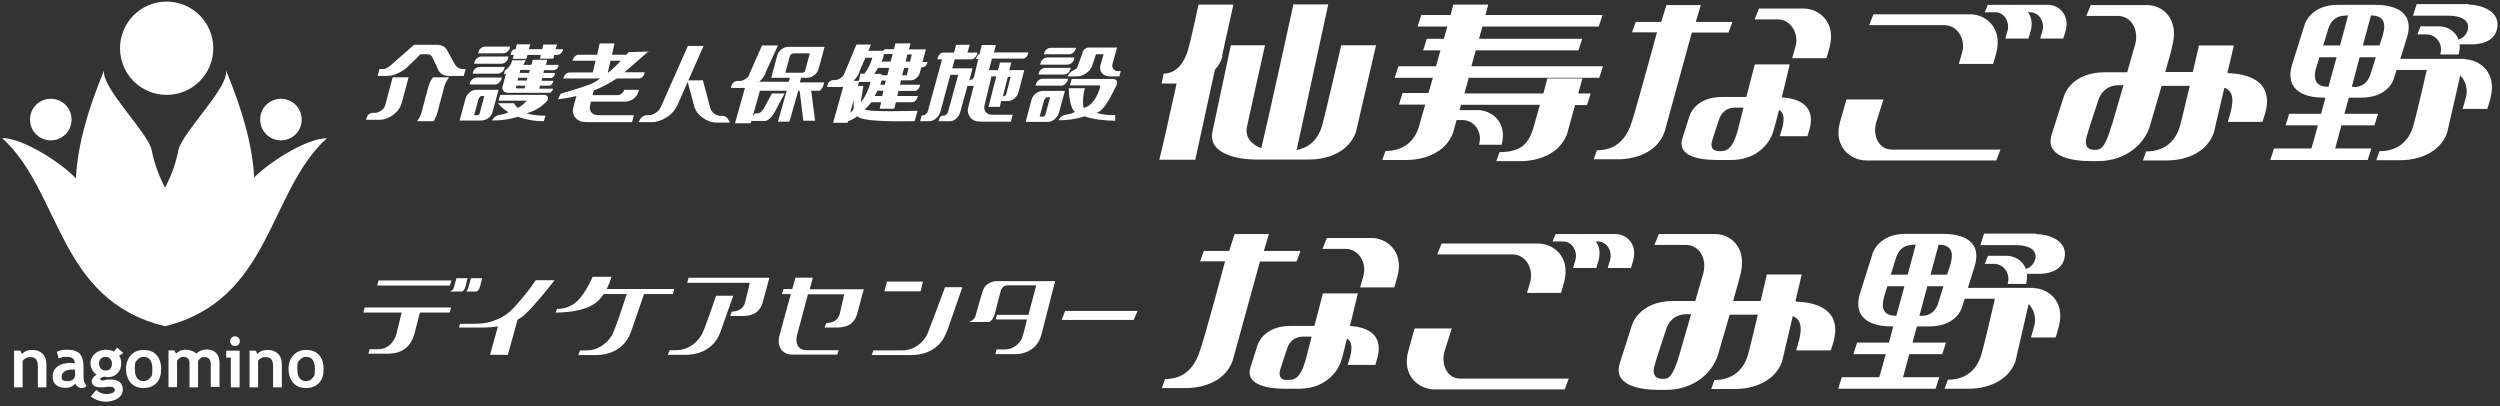
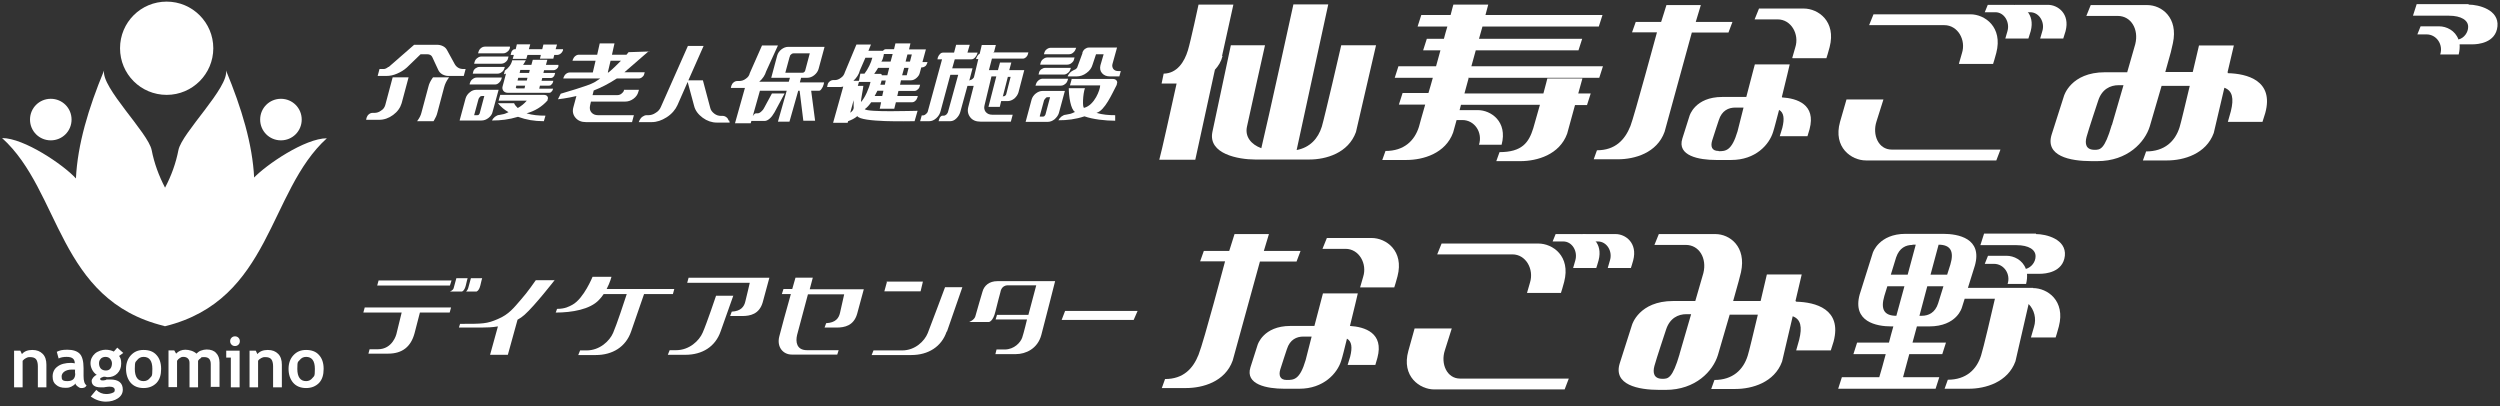
<svg xmlns="http://www.w3.org/2000/svg" id="_レイヤー_1" data-name=" レイヤー 1" version="1.1" viewBox="0 0 1083 176">
  <rect x="0" y="0" width="1083" height="176" fill="#333333" stroke="none" />
  <defs>
    <style>
      .cls-1 {
        fill-rule: evenodd;
      }

      .cls-1, .cls-2 {
        fill: #fff;
        stroke-width: 0px;
      }
    </style>
  </defs>
  <g>
    <path class="cls-2" d="M72.2,41.1c11.2,0,20.2-9.1,20.2-20.2S83.4.7,72.2.7s-20.2,9-20.2,20.2,9,20.2,20.2,20.2" />
    <path class="cls-2" d="M121.7,60.8c5,0,9-4,9-9s-4-9-9-9-9,4-9,9,4,9,9,9" />
    <path class="cls-2" d="M22,60.8c5,0,9-4,9-9s-4-9-9-9-9,4-9,9,4,9,9,9" />
    <path class="cls-2" d="M110.1,77.1c-.7-14.6-5.4-30.2-12.2-46.6,1.4,7.3-19.1,27-20.6,34.5-1.1,5.7-3.1,11.2-5.8,16.3-2.7-5.2-4.7-10.6-5.8-16.3-1.5-7.5-22-27.2-20.6-34.5-6.8,16.4-11.5,32.1-12.2,46.8-5.5-6-22.5-17.5-32-17.5,25.6,23.1,24,70.1,70.2,81.4,0,0,0,0,.2.1h.3c46-11.4,44.5-58.3,70-81.4-9.4,0-26.3,11.4-31.9,17.4" />
    <path class="cls-2" d="M16.4,167.8v-9.2c0-1.3-.3-2.4-.8-3-.5-.6-1.4-.9-2.5-.9s-1.1.1-1.8.4c-.6.3-1.1.7-1.5,1.2v11.5h-3.7v-15.9h2.7l.7,1.5c1-1.2,2.5-1.8,4.5-1.8s3.4.6,4.5,1.7c1.1,1.1,1.6,2.7,1.6,4.7v9.8h-3.7Z" />
    <path class="cls-2" d="M32.6,161.8c0,2.2-1.1,3.3-3.4,3.3s-2.5-.7-2.5-2.1,1.5-2.9,4.4-2.9.8,0,1.4.2v1.5h0ZM33.8,167.5c.4.4.9.6,1.4.6s.9,0,1.3-.2c.4-.1.7-.4,1-1-.9-.5-1.3-1.9-1.3-4v-3.4c0-3.1-.6-5.2-1.7-6.3-1.1-1.1-2.9-1.7-5.3-1.7s-3.3.3-4.6.9l.8,2.9c.9-.5,2.1-.7,3.5-.7,2.4,0,3.5.9,3.5,2.8-.6-.1-1.1-.2-1.6-.2-2.5,0-4.5.5-5.9,1.6-1.4,1-2.1,2.5-2.1,4.3s.5,2.8,1.5,3.6c1,.9,2.3,1.3,4,1.3s1.8-.2,2.6-.5c.8-.4,1.4-.8,1.8-1.4,0,.5.4.9.9,1.3" />
    <path class="cls-2" d="M43.6,155.4c.6-.5,1.2-.8,2.1-.8s1.5.3,2,.8c.5.6.8,1.2.8,2s-.2,1.7-.7,2.3-1.2.8-2,.8-1.6-.3-2.1-.8c-.5-.6-.8-1.3-.8-2.3s.3-1.5.8-2M45.8,174c2.1,0,3.8-.5,5.2-1.4s2.2-2.2,2.2-3.8c0-2.9-1.8-4.4-5.4-4.4s-1.1,0-1.9.2c-.7.2-1.2.2-1.5.2-.7,0-1-.2-1-.6s.2-.5.7-.7.7-.3.8-.3h.6c.4.1.8.2,1.1.2,1.7,0,3.1-.5,4.2-1.6,1.1-1.1,1.7-2.5,1.7-4.3s-.3-2.4-.9-3.3l1.8-1.3-2.6-2.3-1.5,1.7c-1-.5-2.2-.8-3.6-.8s-3.4.6-4.6,1.7c-1.2,1.1-1.9,2.5-1.9,4.2s.9,3.8,2.7,5c-.6.2-1.1.6-1.5,1.1s-.7,1-.7,1.5c0,1.8,1.3,2.8,3.9,2.8s1,0,1.9-.1c.8-.1,1.4-.2,1.9-.2,1.5,0,2.3.5,2.3,1.4s-.3,1-1,1.3-1.6.5-2.7.5c-1.6,0-3.1-.6-4.3-1.8l-2.4,2.9c2,1.4,4.2,2.2,6.6,2.2" />
    <path class="cls-2" d="M59.4,156c.7-.9,1.6-1.4,2.8-1.4,2.5,0,3.8,1.7,3.8,5.2s-.3,3-1,3.9-1.6,1.4-2.8,1.4c-2.5,0-3.8-1.8-3.8-5.3s.4-2.9,1-3.8M56.6,165.8c1.3,1.5,3.2,2.3,5.6,2.3s4.2-.8,5.6-2.2c1.4-1.5,2-3.5,2-6.1s-.7-4.6-2-6c-1.3-1.5-3.2-2.2-5.6-2.2s-4.1.8-5.5,2.3-2.1,3.5-2.1,5.9.7,4.5,2,6" />
    <path class="cls-2" d="M91.3,167.8v-10c0-2.1-.9-3.1-2.8-3.1s-1.1.2-1.6.5-.9.7-1.1,1.1v11.5h-3.7v-10.6c0-.8-.2-1.4-.7-1.9s-1.2-.7-2-.7-1,.2-1.5.5-.9.7-1.2,1.2v11.4h-3.7v-15.9h2.5l.8,1.4c1-1.1,2.4-1.7,4-1.7s3.7.6,4.8,1.7c.5-.5,1.1-1,1.9-1.3s1.7-.5,2.5-.5c1.8,0,3.2.5,4.1,1.5,1,1,1.5,2.4,1.5,4.2v10.5h-3.7v.2Z" />
    <path class="cls-2" d="M101.8,145.7c.6,0,1.1.2,1.5.6.4.4.6.9.6,1.5s-.2,1.1-.6,1.5-.9.6-1.5.6-1.1-.2-1.5-.6c-.4-.4-.6-.9-.6-1.5s.2-1.1.6-1.5.9-.6,1.5-.6M100,167.8v-12.9h-2v-3h5.8v15.9h-3.8Z" />
    <path class="cls-2" d="M118.3,167.8v-9.2c0-1.3-.3-2.4-.8-3s-1.4-.9-2.5-.9-1.1.1-1.8.4c-.6.3-1.1.7-1.4,1.2v11.5h-3.7v-15.9h2.7l.7,1.5c1-1.2,2.5-1.8,4.5-1.8s3.4.6,4.5,1.7c1.1,1.1,1.6,2.7,1.6,4.7v9.8h-3.8Z" />
    <path class="cls-2" d="M129.8,156c.7-.9,1.6-1.4,2.8-1.4,2.5,0,3.8,1.7,3.8,5.2s-.3,3-1,3.9-1.6,1.4-2.8,1.4c-2.5,0-3.8-1.8-3.8-5.3s.3-2.9,1-3.8M127,165.8c1.3,1.5,3.2,2.3,5.6,2.3s4.2-.8,5.6-2.2c1.4-1.5,2-3.5,2-6.1s-.7-4.6-2-6c-1.3-1.5-3.2-2.2-5.6-2.2s-4.1.8-5.5,2.3c-1.4,1.5-2.1,3.5-2.1,5.9s.7,4.5,2,6" />
  </g>
  <g>
    <path class="cls-2" d="M776.5,25.2h14.7s1-3.1,1.4-4.8c2.9-11.2-5-16.7-11.2-16.7h-19.4l-1.9,4.7h10c5.8,0,9.5,6.4,7.6,12.2l-1.3,4.5h.1Z" />
    <path class="cls-2" d="M868.7,16.7h10s.7-2.1,1-3.2c2-7.6-3.4-11.4-7.6-11.4h-11l-1.3,3.2h4.6c3.9,0,6.4,4.4,5.2,8.3l-.9,3.1Z" />
    <path class="cls-2" d="M883.8,16.7h10s.7-2.1,1-3.2c2-7.6-3.4-11.4-7.6-11.4h-14.3l-1.3,3.2h7.9c3.9,0,6.5,4.4,5.2,8.3l-.9,3.1h0Z" />
    <path class="cls-2" d="M1069.4,1.8h-22.5l-1.6,5s10.3,0,15.6,0,8.4,2,8.3,4.9c0,2.3-1.7,4.8-4.2,5.4-1.4-3.9-5.2-5.7-8.4-5.7h-8l-1.4,3.5h4c4.3,0,7.3,4.4,5.9,8.7h8c.4-1.6.5-3.1.4-4.4h5.7c2,0,10-.5,10.7-7.8.7-7.2-8.1-9.4-12.5-9.4" />
    <g>
      <path class="cls-1" d="M221.1,23.8h1.5l-.5,1.7h5.9l.5-1.7h5.8l-.4,1.6h5.8l.4-1.6h1.2c.6,0,1.1-.2,1.6-.6s.8-.9,1-1.4v-.5c.1,0-3.2,0-3.2,0l.6-2h-5.9l-.5,2h-5.8l.6-2.1h-5.8l-.5,2.1h-.3c-.4,0-.7.1-1,.4s-.5.6-.6.9l-.3,1.2h-.1ZM221.9,26.1c-.4,1.8-1.5,3.3-3.2,4.5l-.4,1.6.9-.3-1.5,5.6c-.2.7,0,1.4.4,1.9s1.1.8,1.9.8h17.8c.3,0,.7,0,1-.4.3-.2.5-.5.6-.8l.2-.6h-6l.3-1.3h3.8c.4,0,.8,0,1.1-.4.3-.3.6-.6.7-1l.2-.7h-5.1l.3-1.2h3.5c.4,0,.8,0,1.2-.4.4-.3.6-.6.7-1.1l.2-.7h-5.1l.3-1.2h4.1c.5,0,.9-.2,1.3-.5.4-.3.7-.7.8-1.2v-.6c.1,0-5.4,0-5.4,0l.6-2.2h-6.3l-.6,2.2h-3.6c.5-.7.8-1.3,1.2-2h-5.9ZM216.7,41.1l-.7,2.5h12.2c-1.1,1.3-2.3,2.3-3.9,3.2-.7-.7-1.2-1.2-1.6-2.1h-7c1.3,1.6,2.7,2.8,4.6,3.9-2,.9-1.8.8-4,1.2-.7,0-1.3.4-1.9.8-.6.5-1,1-1.3,1.6,3.9,0,7.3-.4,11.3-1.6,3.6,1.3,7,1.9,11.2,1.9l.7-2.4c-3,0-5.5-.2-8.2-1,3.6-1,6.6-2.8,9.1-5.6v-.3c.3-.6.2-1.1-.1-1.5s-.8-.6-1.5-.6h-18.9ZM225.1,31.6h4.1l.3-1.3h-4.1l-.3,1.3ZM224.2,34.9h4l.3-1.2h-4l-.3,1.2ZM227.2,38.4l.3-1.3h-3.9v.5c-.2.2-.2.4,0,.5.1.2.3.2.5.2h3.1ZM207.1,23.1h10.9c.6,0,1.2-.2,1.8-.7.6-.4.9-1,1.1-1.6v-.6c.1,0-10.8,0-10.8,0-.6,0-1.2.2-1.7.6s-.9.9-1.1,1.6l-.2.7ZM205.4,27.6h11.7c.6,0,1.3-.2,1.9-.7.6-.5,1-1,1.1-1.7l.2-.7h-11.8c-.6,0-1.2.2-1.8.7-.6.4-.9,1-1.1,1.6l-.2.8h0ZM204.8,31.9h10.8c.6,0,1.2-.2,1.8-.7.6-.4.9-1,1.1-1.6l.2-.6h-11c-.6,0-1.1.2-1.7.6-.5.4-.9.9-1,1.5l-.2.8h0ZM203.5,36.6h10.9c.6,0,1.2-.2,1.7-.7.5-.4.9-1,1.1-1.6l.2-.7h-10.9c-.6,0-1.2.2-1.8.7-.6.4-.9,1-1.1,1.6l-.2.6h.1ZM199.2,52.2h9.4c1.1,0,2.1-.4,3-1.1.9-.7,1.6-1.6,1.8-2.7l2.6-9.5h-9.6c-1,0-2,.3-2.9,1.1-.9.7-1.5,1.6-1.8,2.6l-2.6,9.6h.1ZM205.4,49.9h1.3c.2,0,.5,0,.7-.2s.3-.4.4-.6l2-7.5h-.9c-.4,0-.7,0-1,.4-.3.3-.5.6-.6.9,0,0-1.9,7-1.9,7Z" />
      <path class="cls-1" d="M168.2,29c-.3.3-.7.5-1.1.7-.4.2-.8.2-1.2.2h-1.5l-.8,3h3.7c1.6,0,3.1-.3,4.7-1,1.6-.7,3-1.5,4.3-2.7l5.9-5.7h2.9c.5,0,.9.1,1.3.3.4.2.6.5.8.8l2.7,5.8c.4.8.9,1.3,1.7,1.8.8.4,1.6.7,2.7.7h6.6l.8-3h-.7c-.9,0-1.7-.1-2.4-.5s-1.2-.9-1.6-1.6l-3.4-6.2c-.4-.7-.9-1.2-1.7-1.6s-1.6-.6-2.6-.6h-9.9l-11,9.6h-.2ZM170.1,33.5l-3.2,12c-.3,1-.8,1.8-1.8,2.4-.9.7-1.9,1-2.9,1h-.8c-.6,0-1.1.2-1.6.6-.5.4-.8.9-1,1.5l-.2.9h5.6c2.2,0,4.2-.7,6.1-2.1,1.9-1.4,3.1-3.1,3.7-5.1l3-11.2h-6.9ZM187.6,33.5l-.3.4c-.8,1.2-1.4,2.3-1.7,3.6l-3,11.2c-.3,1.3-.9,2.4-1.7,3.5l-.2.3h7.1l.2-.3c.7-1.2,1.2-2.2,1.5-3.5l2.9-10.9c.4-1.5,1-2.7,2-4.1l.2-.2h-7.1.1Z" />
      <path class="cls-1" d="M315.7,52.3c-.2-.6-.5-1.1-1-1.5s-1.1-.6-1.6-.6h-.8c-1,0-2-.3-2.9-1s-1.5-1.5-1.7-2.4l-3.2-12h-6.3l6.6-14.9h-6.8l-11.7,26.4c-.4,1-1.2,2-2.3,2.6-1,.7-2.1,1-3.1,1h-.8c-.6,0-1.1.2-1.7.6-.6.4-1,.9-1.3,1.5l-.4.9h5.6c2.2,0,4.3-.7,6.5-2.1,2.2-1.4,3.8-3.3,4.7-5.3l4.4-10,2.8,10.4c.5,2,1.8,3.7,3.7,5.1,1.9,1.4,4,2.1,6.1,2.1h5.6l-.2-.9h-.2Z" />
      <path class="cls-1" d="M281.4,22.3l-9.1.3s-.3.4-.9,1.1h-6.3l1.1-4.9h-6.4l-1.1,4.9h-7.9c-.6,0-1.1.2-1.6.6s-.8.9-1,1.4l-.2.6h10l-1.2,5.1h-10c-.5,0-1.1.2-1.6.6-.5.4-.8.9-1,1.4l-.2.6h16c-.9.6-1.7,1.2-2.6,1.7-2.8,1.6-13.4,4.5-14.5,4.9l-1.2,2.4s3.9-.4,8-1.4l-1.3,4.8c-.5,1.8-.2,3.3.9,4.6,1.1,1.3,2.6,1.9,4.6,1.9h19.9l.8-3h-15.5c-1.3,0-2.2-.4-2.9-1.2-.7-.8-.8-1.8-.6-2.9l.4-1.8h14.9c1.2,0,2.4-.4,3.5-1.2s1.8-1.8,2.1-2.9l.3-1h-6.5v.3c-.2.6-.6,1-1.1,1.4s-1.1.6-1.7.6h-10.8l.5-2c3.1-1.2,6.5-2.9,10-5.2h9.5c.5,0,1.1-.2,1.5-.6.5-.4.8-.8.9-1.4l.2-.7h-8.8l10.5-9.1h.4ZM269,26.3c-1.5,1.5-3.3,3.4-5.4,5.1h-.3l1.2-5.1h4.5,0Z" />
      <path class="cls-1" d="M347,33.7h2.7c1.1,0,2.1-.4,3-1.1,1-.8,1.6-1.7,1.9-2.7l2.6-9.6h-15.8c-1,0-2,.4-2.9,1.1s-1.5,1.6-1.8,2.6l-2.6,9.7h8.1l-.5,1.7h-12.8c1.5-1.3,2.5-2.8,3-4.5l5.1-11.2h-6.9l-5.3,12c-.2,1-.8,1.8-1.7,2.4-.9.7-1.9,1-2.9,1h-.8c-.6,0-1.1.2-1.6.6-.5.4-.8.9-1,1.5l-.2.9h6.1l-4.3,15.3h6.8l.3-1h5.7c.7,0,1.4-.3,2.2-1,.8-.7,1.4-1.5,2.1-2.7l4.4-8.2h-5.5l-3.3,6.1c-.4.8-.9,1.4-1.4,1.8-.6.5-1,.7-1.6.7h-.6c-.3,0-.6.2-1,.6-.1.2-.2.4-.4.6l3.1-11h11.6l-3.8,13.4h5l3.8-13.4h.6l1.6,13h5.1l-1.7-13h3.4c.4,0,.7-.2,1.1-.8.4-.5.7-1.2.9-1.9l.2-.9h-10.5l.5-1.9h0ZM342.2,24.4c0-.4.3-.7.6-.9.3-.3.7-.4,1-.4h7l-2,7.5c0,.2-.2.4-.4.6-.2.2-.4.3-.7.3h-7.5l1.9-7h.1Z" />
      <path class="cls-1" d="M430.5,23l.9-3.5h-6.1l-.9,3.8c-.2,0-.3.2-.5.3-.4.4-.7.9-.9,1.4l-.2.6h1l-1.8,7.5c-.1.5-.3.8-.7,1.1-.2.2-.6.4-1,.5-.1,0-.3.2-.4.2l1.4-5.3h-8.8l1.1-3.9h7.2c.5,0,1-.2,1.5-.7s.8-1,1-1.6l.2-.6h-4.4l1-3.4h-5.9l-.9,3.4h-4.8c-.5,0-.9.2-1.3.6s-.7.9-.9,1.4l-.2.9h2l-6.1,22.3c-.1.6-.4,1-.9,1.4-.4.4-.9.6-1.3.6h-.5l-.7,2.5h4c1,0,2-.4,3-1.3,1-.9,1.6-1.9,1.9-3.2l4.2-15.6h3.4l-4.4,16c-.1.5-.4.8-.7,1.2-.4.3-.7.5-1.1.5h-.4c-.3,0-.6,0-1,.4-.3.3-.5.6-.6,1l-.3,1h5.1c.9,0,1.8-.4,2.6-1.2.8-.8,1.4-1.7,1.7-2.8l3.1-11.3h2.7l-2.3,9c-.5,1.8-.2,3.3.8,4.6s2.5,1.9,4.4,1.9h13.2l.8-3h-8.9c-1.2,0-2.1-.4-2.8-1.2-.6-.8-.8-1.8-.5-2.9l3-12.5h2.1l-3.4,13.2h4.9l.6-2.5h2.8c1,0,2-.4,2.9-1.1.9-.8,1.5-1.7,1.8-2.7l2.5-9.6h-6.5l.9-3.3h-4.9l-.9,3.3h-3.9l1.3-5h13.4c.5,0,.9-.2,1.4-.6.4-.4.7-.9.8-1.4l.2-.7h-15.1v.3ZM437.8,33.3l-1.9,7.5c0,.2-.2.4-.4.6-.2.2-.4.3-.7.3h-.3l-.2.6,2.3-9s1.2,0,1.2,0Z" />
      <path class="cls-1" d="M399.6,26.9l1.5-5.5h-7.3l.6-2.6h-6.5l-.6,2.5h-3.5c-.4,0-.7.1-1,.4-.1.1-.2.2-.3.3h-6.3l1.1-2.7h-6.3l-5,12c-.3,1-.8,1.8-1.7,2.4-.9.7-1.8,1-2.7,1h-.7c-.5,0-1,.2-1.5.6-.5.4-.8.9-.9,1.5l-.2.9h5.2c.6,0,1.2,0,1.8-.2l-4.4,15.7h6.3l.2-.7c1.4-.5,2.9-1.2,4-2.2,1.6,2.8,22.3,2.2,24.8,2.2l1.3-4.5c-1.8,0-21.6.7-22.9-.7,1-.7,1.9-1.7,2.8-3h4.3l-.6,2.8h6.3c0,0,.7-2.8.7-2.8h7c.5,0,1-.2,1.4-.6.5-.4.7-.9.9-1.4l.2-.7h-8.9l.5-2.2h6.9c.5,0,1-.2,1.4-.6.5-.4.8-.8.9-1.4l.2-.7h-8.7l.4-1.9h4.2c.9,0,1.7-.3,2.5-1s1.3-1.4,1.5-2.4l.6-2.2h.4c.4,0,.9-.2,1.3-.5s.7-.8.8-1.2l.2-.6h-2.2ZM386.7,23.4l-.9,3.3h-4c.1-.2.3-.5.4-.7l.2-.5c.3-.8.4-1.5.5-2.1,0,0,3.8,0,3.8,0ZM382,32.6c0-.4-.3-.6-.5-.6h-2.8c.6-.8,1.1-1.6,1.7-2.6h4.8l-.8,3.2h-2.3M372.5,30.5l2.4-5.5h3c-.5,2.1-1.9,5-3.4,6.9h-1.8l-.6,3.1h-2.4c1.4-1.3,2.4-2.8,2.8-4.5M368.3,48.9l1.5-5.5v2.7c.2,1.3-.6,2.2-1.6,2.8M373,44.2c-.1-1.2.9-5.5,1-7h-2.4l.5-1.7h5c-.6,2.7-2.3,6.7-4.1,8.7M382.2,41.6h-3.3c.4-.7.8-1.5,1.2-2.3h2.6l-.5,2.2h0ZM381.4,36.7v-.2l.2-.5c.1-.4.2-.7.3-1.1h1.8l-.4,1.8h-1.9ZM392.7,32.6h-1.9l.9-3.2h1.9l-.8,3.2h-.1ZM394.2,26.7h-1.9l.8-3.1h1.9l-.8,3.1Z" />
      <path class="cls-1" d="M452.2,23.5h10.9c.6,0,1.3-.2,1.8-.7.6-.5.9-1,1.1-1.6l.2-.5h-11c-.6,0-1.2.2-1.7.6-.6.4-.9.9-1.1,1.6l-.2.7h0ZM450.5,28h11.8c.7,0,1.3-.2,1.9-.7s1-1,1.1-1.7l.2-.7h-11.8c-.6,0-1.2.2-1.8.7-.6.4-.9,1-1.1,1.6l-.2.8h-.1ZM449.9,32.3h10.9c.6,0,1.2-.2,1.8-.7.6-.4.9-1,1.1-1.6l.2-.6h-11.1c-.6,0-1.1.2-1.7.6-.5.4-.9.9-1,1.5l-.2.8h0ZM448.6,37.1h11c.6,0,1.2-.2,1.8-.7.6-.4.9-1,1.1-1.6l.2-.7h-11c-.6,0-1.2.2-1.8.7-.6.5-.9,1-1.1,1.6l-.2.6h0ZM444.3,52.8h9.5c1.1,0,2.1-.4,3-1.1.9-.8,1.6-1.7,1.9-2.7l2.6-9.6h-9.7c-1,0-2,.4-2.9,1.1-.9.7-1.5,1.6-1.8,2.6l-2.6,9.7ZM450.5,50.5h1.3c.2,0,.5,0,.7-.3.2-.2.3-.4.4-.6l2-7.5h-.9c-.4,0-.7,0-1,.4-.3.3-.5.6-.7.9l-1.9,7h.1ZM485.5,30.9l-.6,2.2h-4.1c-1.5,0-2.6-.5-3.4-1.4s-1-2.1-.7-3.4l1.4-4.8h-3.3l-1.5,4.5c-.4,1.4-1.2,2.6-2.6,3.6-1.3,1-2.8,1.5-4.3,1.5h-3.9c.2-.6.6-1.1,1-1.6.5-.5,1-.8,1.6-1.1.5-.2.8-.4,1-.5.4-.4.6-.6.7-1.1l2.1-5.7h0v-.3c.2-.6.5-1.1,1.1-1.6.6-.4,1.1-.6,1.7-.6h12.2l-2,7.2c-.2.8,0,1.5.4,2.1.5.6,1.2.9,2.2.9h1ZM464.2,34.5l-.7,2.5h13.1c0,1.8-2.4,8.5-6.9,9.7-.9.3-.6-6.1.3-8.5h-7c0,3.4.8,9.2,2.7,10.3-2,.9-1.8.8-4,1.2-.7,0-1.3.4-1.9.8-.6.5-1,1-1.3,1.6,3.9,0,7.3-.4,11.3-1.7,3.6,1.3,9.1,1.9,13.3,1.9v-2.4c-2.9,0-5.4-.2-8.1-1,3.6-1,6.7-8.2,8.8-12.2v-.3c.3-.6.2-1.1-.1-1.5-.3-.4-.8-.7-1.5-.7h-18v.3Z" />
      <path class="cls-2" d="M816,43.1h-16.1s.4-1.4-2.8,9.7c-3.1,11.1,5,16.7,11.2,16.7h56.5l1.8-4.7h-47.1c-5.8,0-8.5-6.4-6.6-12.2l3-9.5h0Z" />
      <path class="cls-2" d="M848.7,27.7h14.7s1-3.1,1.4-4.8c2.9-11.2-5-16.7-11.2-16.7h-42l-1.9,4.7h32.6c5.8,0,9.5,6.4,7.6,12.2l-1.3,4.5h.1Z" />
      <path class="cls-2" d="M748.8,14.1h-15.9l-11.8,43c-3.3,9.2-13,11.9-20.2,11.9h-10.5l1.4-3.9c7.9,0,12.1-4.5,14.5-10.5,1.6-4,11.5-40.7,11.5-40.6h-10.8l1.6-4.5h11c0,.1,2.3-7.3,2.3-7.3h14.9l-2.2,7.3h15.9l-1.7,4.5h0Z" />
      <path class="cls-2" d="M771.9,42c1.8-7.2,3.4-14.1,3.4-14.1h-15.1c0-.1-3.7,14.1-3.7,14.1h-10.4c-11.9,0-14.2,8.2-14.2,8.2l-3.1,9.8c-2.4,7.5,7.2,9.3,14.6,9.3h6.6c10.5,0,16.4-6.6,18.1-12.1.6-1.8,1.5-5.5,2.6-9.6,2.1,1.2,2.4,3.8,1.4,7.8l-1.1,3.6h12l.9-3c2.9-10.8-5.5-13.4-11.9-13.8M744.5,65.4c-3.1,0-3.5-2.1-2.8-4.5.7-2.3,2.9-8.9,2.9-8.9,1.3-4.1,4.2-5.4,7.1-5.4h3.6l-2.6,10.3c-2.5,8.4-5.1,8.6-8.1,8.6" />
      <path class="cls-2" d="M965,31.2l2.7-11.5h-15.1s-1.2,5.2-2.7,11.5h-11.9c1.4-4.9,2.4-8.6,2.4-8.6l.9-3.9c2.4-11.1-4.9-16.5-11.1-16.5h-24.5l-1.9,4.7h13.6c5.8,0,9.2,5.8,7.6,12.2l-3.5,12.2h-9.6c-14.9,0-17.8,10.3-17.8,10.3l-5.3,16.6c-3,9.4,7.9,11.6,17.2,11.6h2.6c13.1,0,20.6-8.2,22.7-15.1,1-3.3,3.1-10.7,5.1-17.5h12.2c-1.9,7.9-3.8,16-4.4,17.9-1.9,6.1-6.5,10.5-14.5,10.5l-1.4,3.9h10.5c7.2,0,16.9-2.8,20.2-11.9l4.6-19.6c3.5,1.3,4.2,4.6,2.8,10.2,0,0-1.3,4.6-1.3,4.6h15l1.2-3.8c3.9-14.2-8-17.1-16.2-17.3M914.8,54.2c-3.1,10.6-5,10.7-7.4,10.7-3.8,0-4.3-2.6-3.5-5.6s5-15.6,5-15.6c1.6-5.1,5.3-6.8,8.9-6.8h2.1l-5,17.2h0Z" />
      <path class="cls-2" d="M636,33.7h56.8l1.6-5h-57l1.9-6.9h44.5l1.6-5h-44.7l1.5-5.3h50.4l1.6-5h-50.7l1.2-4.5h-15.1s-.5,1.7-1.2,4.5h-12.7l-1.6,5h12.9c-.5,1.6-1,3.4-1.5,5.3h-7.4l-1.6,5h7.5c-.6,2.2-1.3,4.6-1.9,6.9h-16.3l-1.6,5h16.5c-.6,2.3-1.3,4.5-1.9,6.6h-11.2l-1.6,5h11.4c-1.4,5-2.5,8.6-2.7,9.6-1.9,6.1-6.5,10.5-14.5,10.5l-1.4,3.9h10.5c7.2,0,16.9-2.8,20.2-11.9l1.5-5.4h2.5c5.3,0,8.9,5.4,7.2,10.7h9.8c2.7-10.1-4.7-15-10.3-15h-7.9l.6-2.3h34.2c-1.2,4.3-2.4,8.5-2.9,10.2-1.9,6.1-4.8,10.3-14.6,10.3l-1.4,3.9h10.5c7.2,0,16.9-2.8,20.2-11.9l3.4-12.4h5.2l1.6-5h-5.4l1.8-6.5h-15.2s-.7,2.9-1.7,6.5h-34.2l1.8-6.6-.2-.2Z" />
-       <path class="cls-2" d="M1068.1,25.5h-28.3l3-9.6c3.4-11.9-7.3-13.8-13.8-13.8h-16.3c-11.6,0-14.2,8.2-14.2,8.2l-5.7,18.1c-3.2,11.9,7.3,13.9,13.7,13.9h.9c-.7,2.4-1.3,4.7-1.9,7h-13.8l-1.6,5h14c-1.1,4.2-2.1,7.7-2.8,10h-16.2l-1.6,5h42.2l1.6-5h-15.7l2.7-10h14.3l1.6-5h-14.6l1.9-7h5.3c12.1,0,14.2-8.2,14.2-8.2l1.2-3.8h13.1c-1.4,6.1-5,21.5-6,24.7-1.9,6.1-6.5,10.5-14.5,10.5l-1.4,3.9h10.5c7.2,0,16.9-2.8,20.2-11.9l5.7-24.8c2.4,2.4,3.5,6.3,2.3,10l-1.3,4.5h10.7s1-3.1,1.4-4.8c2.9-11.2-5-16.7-11.2-16.7M1015.8,6.7h1.4c-.5,2-1.8,6.8-3.5,13h-7.3c1.2-3.9,2.3-7.5,2.3-7.5,1.4-4.1,4.2-5.4,7.1-5.4M1003.5,29s.6-1.8,1.3-4.2h7.4c-1.1,4.1-2.3,8.5-3.5,12.8-5.3,0-6.9-2.8-5.3-8.6M1019.9,37.6h-1.1l3.4-12.8h7c-1.2,3.8-2.3,7.4-2.3,7.4-1.3,4.1-4.3,5.5-7.1,5.5M1032.2,15.3s-.6,1.9-1.4,4.4h-7.2l3.5-13c5.2,0,6.8,2.9,5.1,8.6" />
      <path class="cls-2" d="M581,19.7c0,.1-7.2,31.2-8.4,35.2-1.6,5.1-5.1,9-10.9,10.1l13.7-63.1h-15.1s-11,50.3-13.9,62.3c-4.4-1.6-7.2-5-6.2-9.4.9-4,7.7-35.1,7.8-35.2h-14.8l-8,37.6c-1.9,9.5,11.3,11.9,18.5,11.9h23.5c7.3,0,16.9-2.8,20.2-11.9l8.7-37.6h-15.1Z" />
      <path class="cls-2" d="M529.4,24.2l4.9-22.2h-15.1s-3.4,15.9-4.6,19.8c-1.5,5-4.7,10-10.5,10.1l-.9,4.3h6.5c-2.1,9.5-6.6,30-7.5,33h15.6l8.5-39c1.5-1.6,2.7-3.5,3.3-5.9" />
    </g>
  </g>
  <g>
    <path class="cls-2" d="M628.9,142.3h-16.1s.4-1.4-2.7,9.7c-3.1,11.1,5,16.7,11.2,16.7h56.5l1.8-4.7h-47.1c-5.7,0-8.5-6.4-6.6-12.2l3-9.5h0Z" />
    <path class="cls-2" d="M589.3,124.5h14.7s1-3.1,1.4-4.8c2.9-11.1-5-16.6-11.2-16.6h-19.4l-1.9,4.7h10c5.8,0,9.5,6.4,7.6,12.2l-1.3,4.5h.1Z" />
    <path class="cls-2" d="M681.5,116.1h10s.7-2.1,1-3.3c2-7.6-3.4-11.4-7.6-11.4h-11l-1.3,3.2h4.6c3.9,0,6.4,4.3,5.2,8.3l-.9,3.1h0Z" />
    <path class="cls-2" d="M696.5,116.1h10s.7-2.1,1-3.3c2-7.6-3.4-11.4-7.6-11.4h-14.3l-1.3,3.2h7.9c3.9,0,6.5,4.3,5.2,8.3l-.9,3.1h0Z" />
    <path class="cls-2" d="M661.5,126.9h14.7s1-3.1,1.4-4.8c2.9-11.2-5-16.6-11.2-16.6h-41.9l-1.9,4.7h32.6c5.8,0,9.4,6.4,7.6,12.2l-1.3,4.5h0Z" />
    <path class="cls-2" d="M561.7,113.3h-15.9l-11.8,42.9c-3.3,9.2-13,11.9-20.2,11.9h-10.5l1.4-3.9c7.9,0,12.1-4.5,14.5-10.5s11.5-40.6,11.5-40.5h-10.8l1.6-4.5h11c0,0,2.3-7.3,2.3-7.3h14.9l-2.2,7.3h15.9l-1.7,4.5h0Z" />
    <path class="cls-2" d="M584.8,141.2c1.8-7.2,3.4-14.1,3.4-14.1h-15.1c0,0-3.7,14.1-3.7,14.1h-10.4c-11.8,0-14.2,8.2-14.2,8.2l-3.1,9.7c-2.4,7.5,7.2,9.3,14.6,9.3h6.6c10.4,0,16.4-6.6,18.1-12.1.6-1.8,1.5-5.5,2.5-9.6,2.1,1.2,2.4,3.8,1.4,7.8l-1.1,3.6h12l.9-3.1c2.9-10.8-5.5-13.4-11.9-13.8M557.4,164.6c-3,0-3.5-2.1-2.8-4.5.7-2.3,2.9-8.9,2.9-8.9,1.3-4.1,4.2-5.4,7.1-5.4h3.6l-2.6,10.2c-2.5,8.5-5.1,8.6-8.1,8.6" />
    <path class="cls-2" d="M777.8,130.4l2.7-11.5h-15.1s-1.2,5.2-2.7,11.5h-11.9c1.4-4.9,2.4-8.6,2.4-8.6l1-3.9c2.4-11.1-4.9-16.5-11.1-16.5h-24.5l-1.9,4.7h13.6c5.8,0,9.2,5.8,7.6,12.2l-3.5,12.1h-9.6c-14.8,0-17.8,10.3-17.8,10.3l-5.3,16.6c-3,9.4,7.9,11.6,17.2,11.6h2.6c13.1,0,20.6-8.2,22.7-15.1,1-3.3,3.1-10.7,5.1-17.5h12.2c-1.9,7.9-3.8,16-4.4,17.8-1.9,6.1-6.5,10.5-14.4,10.5l-1.4,3.9h10.5c7.2,0,16.9-2.8,20.2-11.9l4.6-19.6c3.5,1.3,4.2,4.6,2.8,10.2,0,.1-1.3,4.6-1.3,4.6h15l1.2-3.8c3.8-14.2-8-17.1-16.1-17.3M727.6,153.4c-3.1,10.6-5,10.7-7.4,10.7-3.8,0-4.3-2.6-3.5-5.6s5-15.6,5-15.6c1.6-5.1,5.3-6.8,8.8-6.8h2.1l-5,17.2h0Z" />
    <path class="cls-2" d="M880.8,124.7h-28.3l3-9.6c3.4-11.9-7.3-13.8-13.7-13.8h-16.3c-11.6,0-14.2,8.2-14.2,8.2l-5.7,18.1c-3.2,11.8,7.3,13.8,13.7,13.8h.9c-.7,2.4-1.3,4.7-1.9,7h-13.8l-1.6,5h14c-1.1,4.2-2.1,7.7-2.8,10h-16.2l-1.6,5h42.2l1.6-5h-15.7l2.7-10h14.3l1.6-5h-14.5l1.9-7h5.3c12.1,0,14.2-8.2,14.2-8.2l1.2-3.8h13.1c-1.4,6.1-5,21.5-6,24.6-1.9,6.1-6.5,10.5-14.4,10.5l-1.4,3.9h10.5c7.2,0,16.9-2.8,20.2-11.9l5.7-24.8c2.4,2.4,3.5,6.3,2.3,10l-1.3,4.5h10.7s1-3.1,1.4-4.8c2.9-11.2-5-16.6-11.2-16.6M828.5,106h1.4c-.5,2-1.8,6.8-3.5,13h-7.3c1.2-3.9,2.3-7.5,2.3-7.5,1.4-4.1,4.2-5.4,7.1-5.4M816.3,128.2s.6-1.8,1.3-4.2h7.4c-1.1,4.1-2.3,8.5-3.5,12.8-5.3,0-6.9-2.8-5.2-8.6M832.6,136.8h-1.1l3.4-12.8h7c-1.2,3.8-2.3,7.4-2.3,7.4-1.3,4.1-4.2,5.4-7.1,5.4M844.9,114.6s-.6,1.9-1.4,4.4h-7.2l3.5-13c5.2,0,6.8,2.9,5.1,8.6" />
    <path class="cls-2" d="M882,101.2h-22.5l-1.6,5s10.2,0,15.6,0,8.4,2,8.3,4.9c0,2.3-1.7,4.7-4.2,5.4-1.4-3.9-5.2-5.7-8.4-5.7h-8l-1.4,3.5h4c4.3,0,7.3,4.4,5.9,8.7h8c.4-1.6.5-3.1.4-4.4h5.7c2,0,9.9-.5,10.7-7.8.7-7.2-8.1-9.4-12.5-9.4" />
    <path class="cls-2" d="M240.4,121.2s-8.7,11.2-13.2,15.2c-.9.8-1.9,1.5-3,2.1l-4.2,15.2h-7.7l3.4-12.3c-2.3.4-4.7.5-7.2.5h-9.7l.5-1.6c9.9,0,11.6,0,16.4-2.1,4.8-2,7-5,9.8-8.2,2.9-3.2,6.6-8.6,6.6-8.6h8.2v-.2ZM350.8,125.2l1.3-4.9h-7.5s-.6,2-1.4,4.9h-3.8l-.7,2.2h3.9c-1.8,6.4-4.3,15.4-5,18.3-1.2,4.6,1.6,7.9,5.4,7.9h19.7l.6-1.9h-13.7c-4.6,0-5-3.7-4.3-6.6l4.7-17.6h15.7s-1.3,5.7-1.8,8-1.9,4.3-6,4.5l-.7,1.9h5.2c3.5,0,7.4-.8,8.9-5.9l2.9-10.7h-23.7.3ZM384.2,122.2l-1.1,4h15.7l1-4.2h-15.7v.2ZM410.1,143.6c-2.2,6.6-8,10.2-15.3,10.2h-17.2l.8-2h12.4c5.6,0,9.7-4,11.1-7.5s7.5-19.9,7.5-19.9h7.5l-6.7,19.3h0ZM457.1,121.8h-25.1c-3.4,0-5.7,1.9-6.4,4.6,0,0-2.7,9.1-3.1,10.7-.5,1.6-2.7,2.4-2.7,2.4h8.6s1.8-.2,2.8-4.5c.6-2.6,2.2-8.5,2.2-8.5,0,0,.3-2.9,3.2-2.9h12.3l-3.4,12.8h-13.6l-.6,2h13.6s-1.4,5.9-2.1,7.9-3.4,5.1-7.6,5.1h-3.5l-.5,2h8.9c4.2,0,9.4-2.3,11-8.3s6-23.4,6-23.4M461.4,134.7l-1.5,3.9h31.2l1.7-3.9h-31.4ZM164,121.5l-.6,2.2h31.5l.7-2.2h-31.6ZM194.7,135.4h-12.8l-2.3,8.9c-1.6,6-5.4,8.9-11.5,8.9h-8.5l.5-1.9h3.6c6.4,0,8-6.5,8-6.5l2.3-9.4h-16.6l.6-2.2h37.4l-.6,2.2h0ZM202.6,120.4s-.5,1.7-.8,3.2c-.6,2.5-1.7,2.7-1.7,2.7h-5.2s1.3-.5,1.6-1.4c.3-1,1.2-4.4,1.2-4.4h4.9ZM208.9,120.4s-.5,1.7-.8,3.2c-.6,2.5-1.7,2.7-1.7,2.7h-4.5s.6-.5.9-1.4c.3-1,1.2-4.4,1.2-4.4h4.9ZM324.8,122.5s-1.3,5.7-1.9,8c-.5,2.3-1.9,4.3-5.9,4.5l-.7,1.9h5.2c3.5,0,7.4-.8,8.9-5.9l2.9-10.7h-35l-.6,2.2h27.2-.1ZM317.7,128.1h-7.5s-4.1,12.2-5.8,16c-1.5,3.5-5.8,7.6-11.5,7.6h-2.8l-.8,2h7.6c7.3,0,13-3.5,15.3-10.2l5.5-15.5h0ZM292.2,125.2h-29.4c1.5-2.9,2.1-5.3,2.1-5.3h-8.2s-3.8,9.4-8.7,12.1c-1.5.8-3.2,1.8-6.7,1.8,0,0-.5,1.6-.6,1.6,7.2,0,14.9-1.4,18.7-5.4.8-.8,1.5-1.7,2.1-2.6h10c-.9,2.8-4.4,13.4-5.9,16.8-1.5,3.5-5.8,7.6-11.5,7.6h-2.8l-.8,2h7.6c7.2,0,13-3.5,15.3-10.2l5.6-16.2h12.5l.6-2.2h0Z" />
  </g>
</svg>